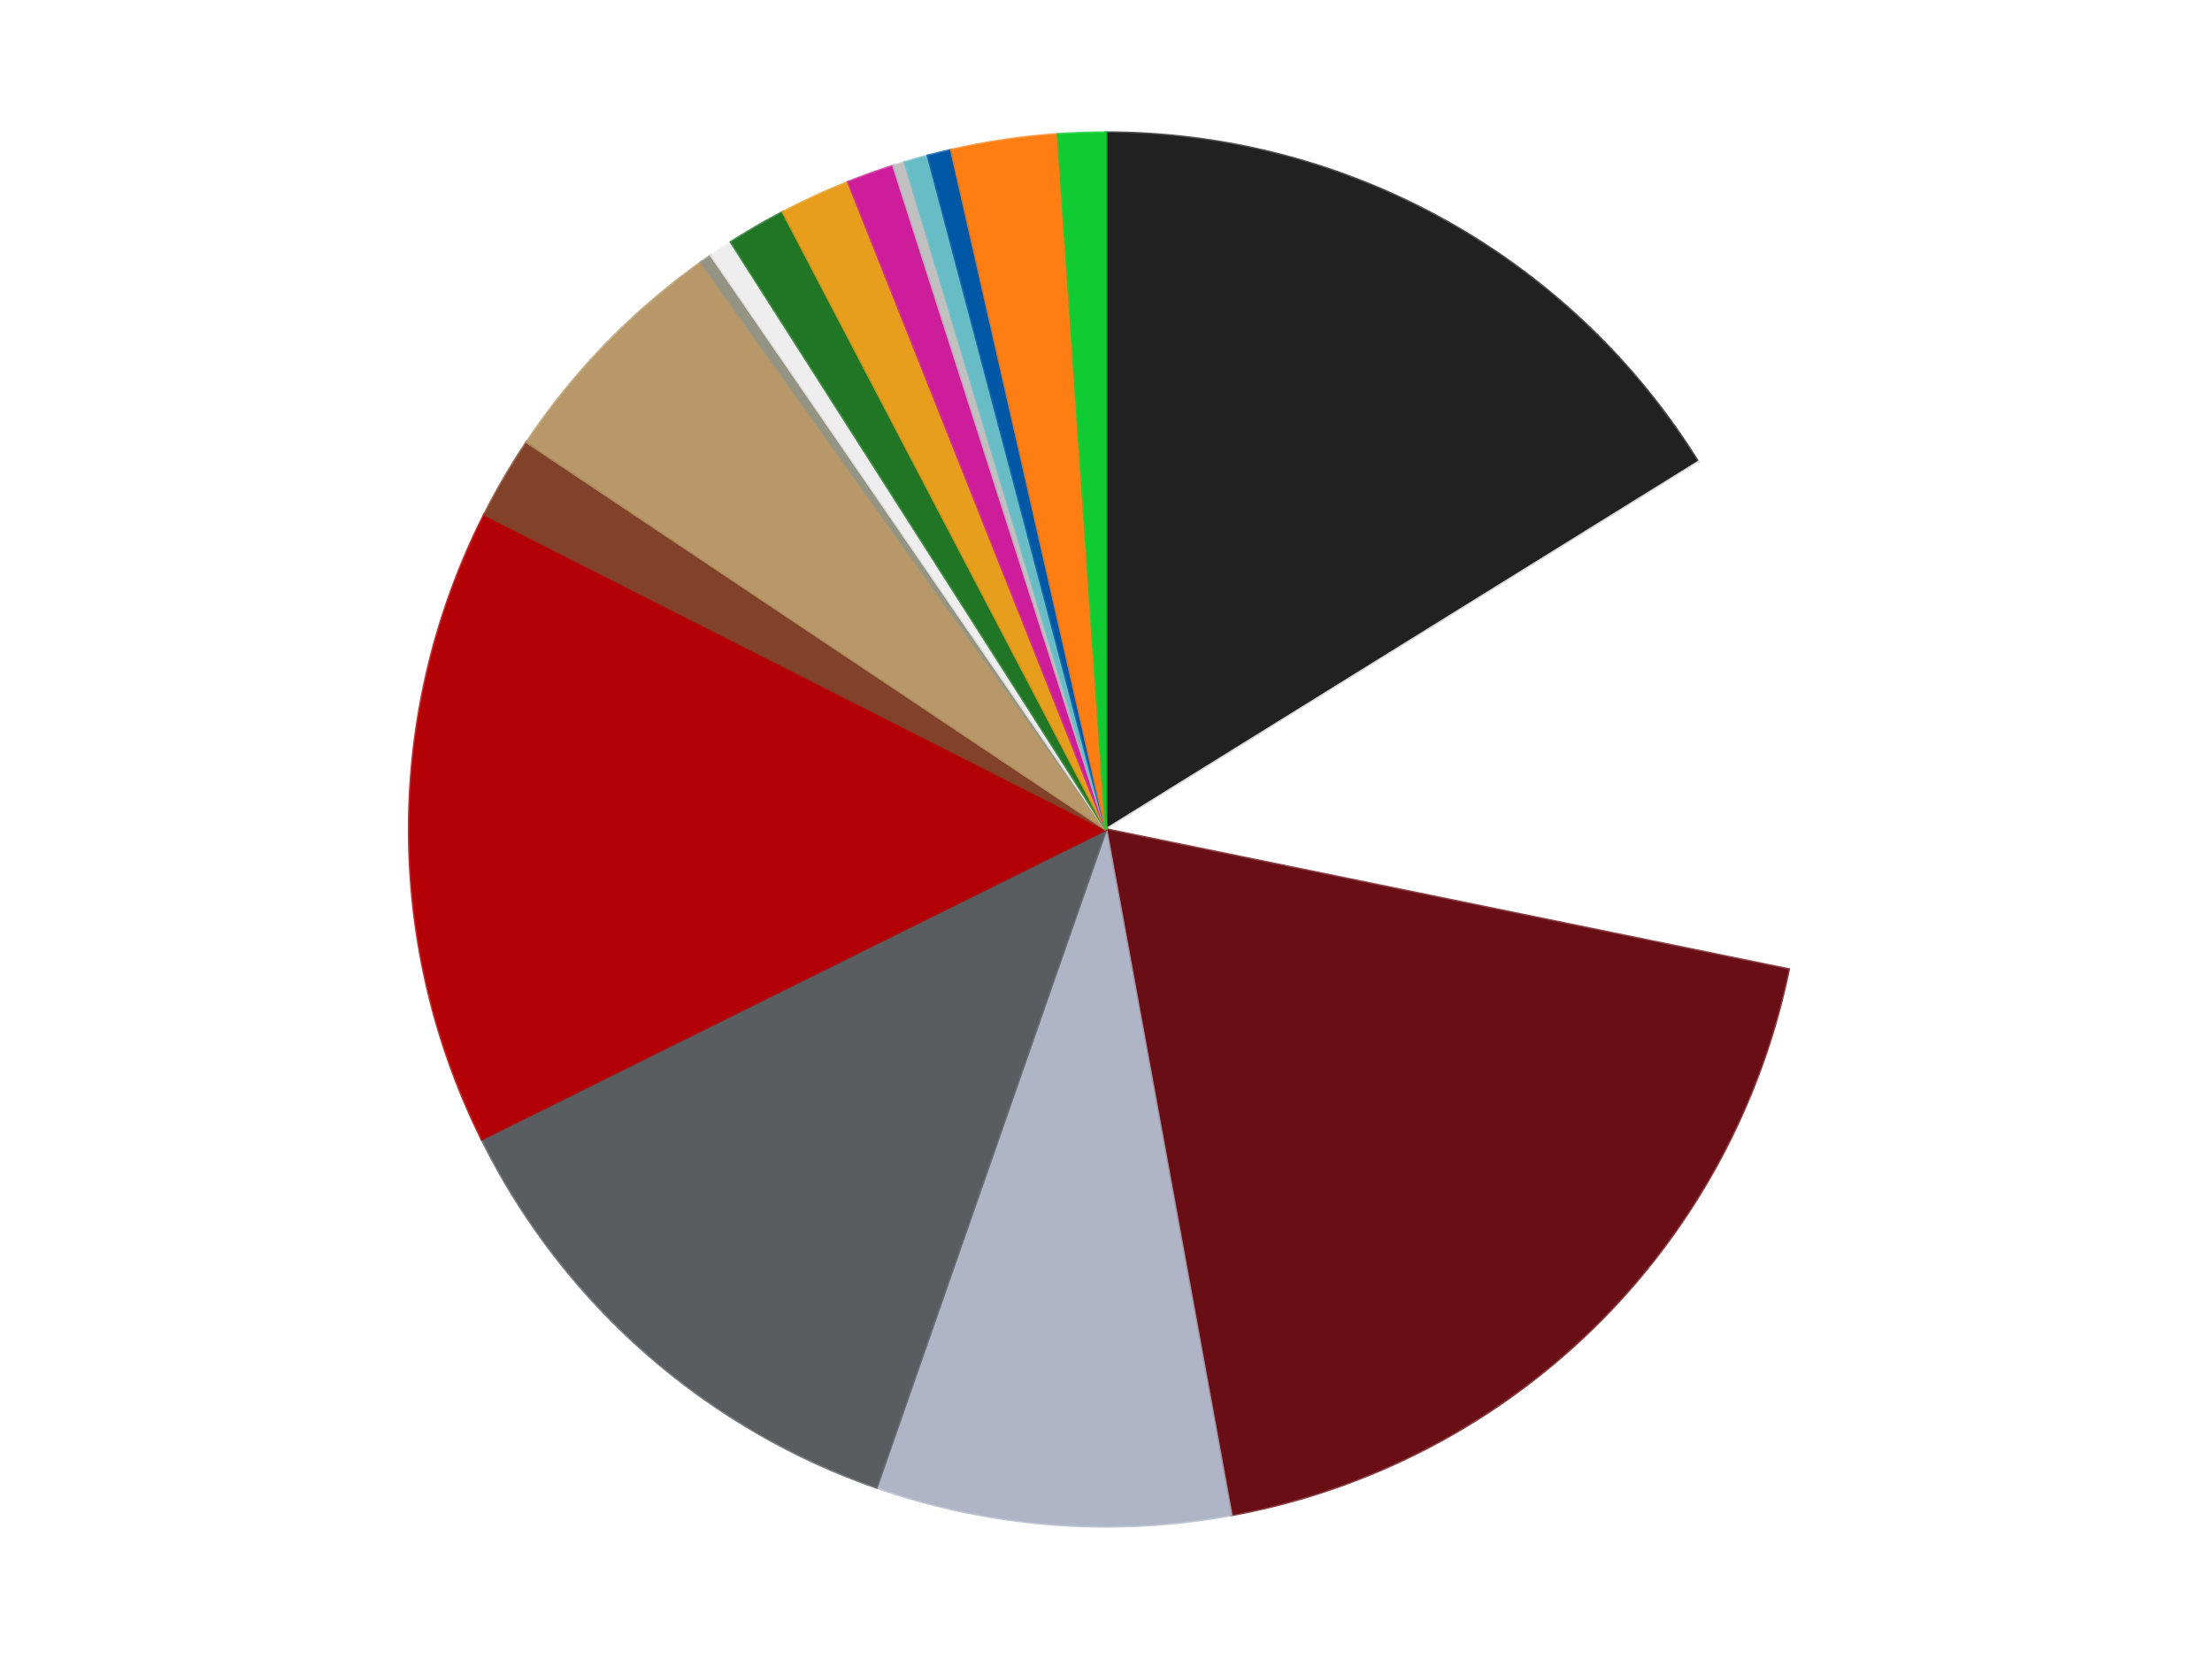
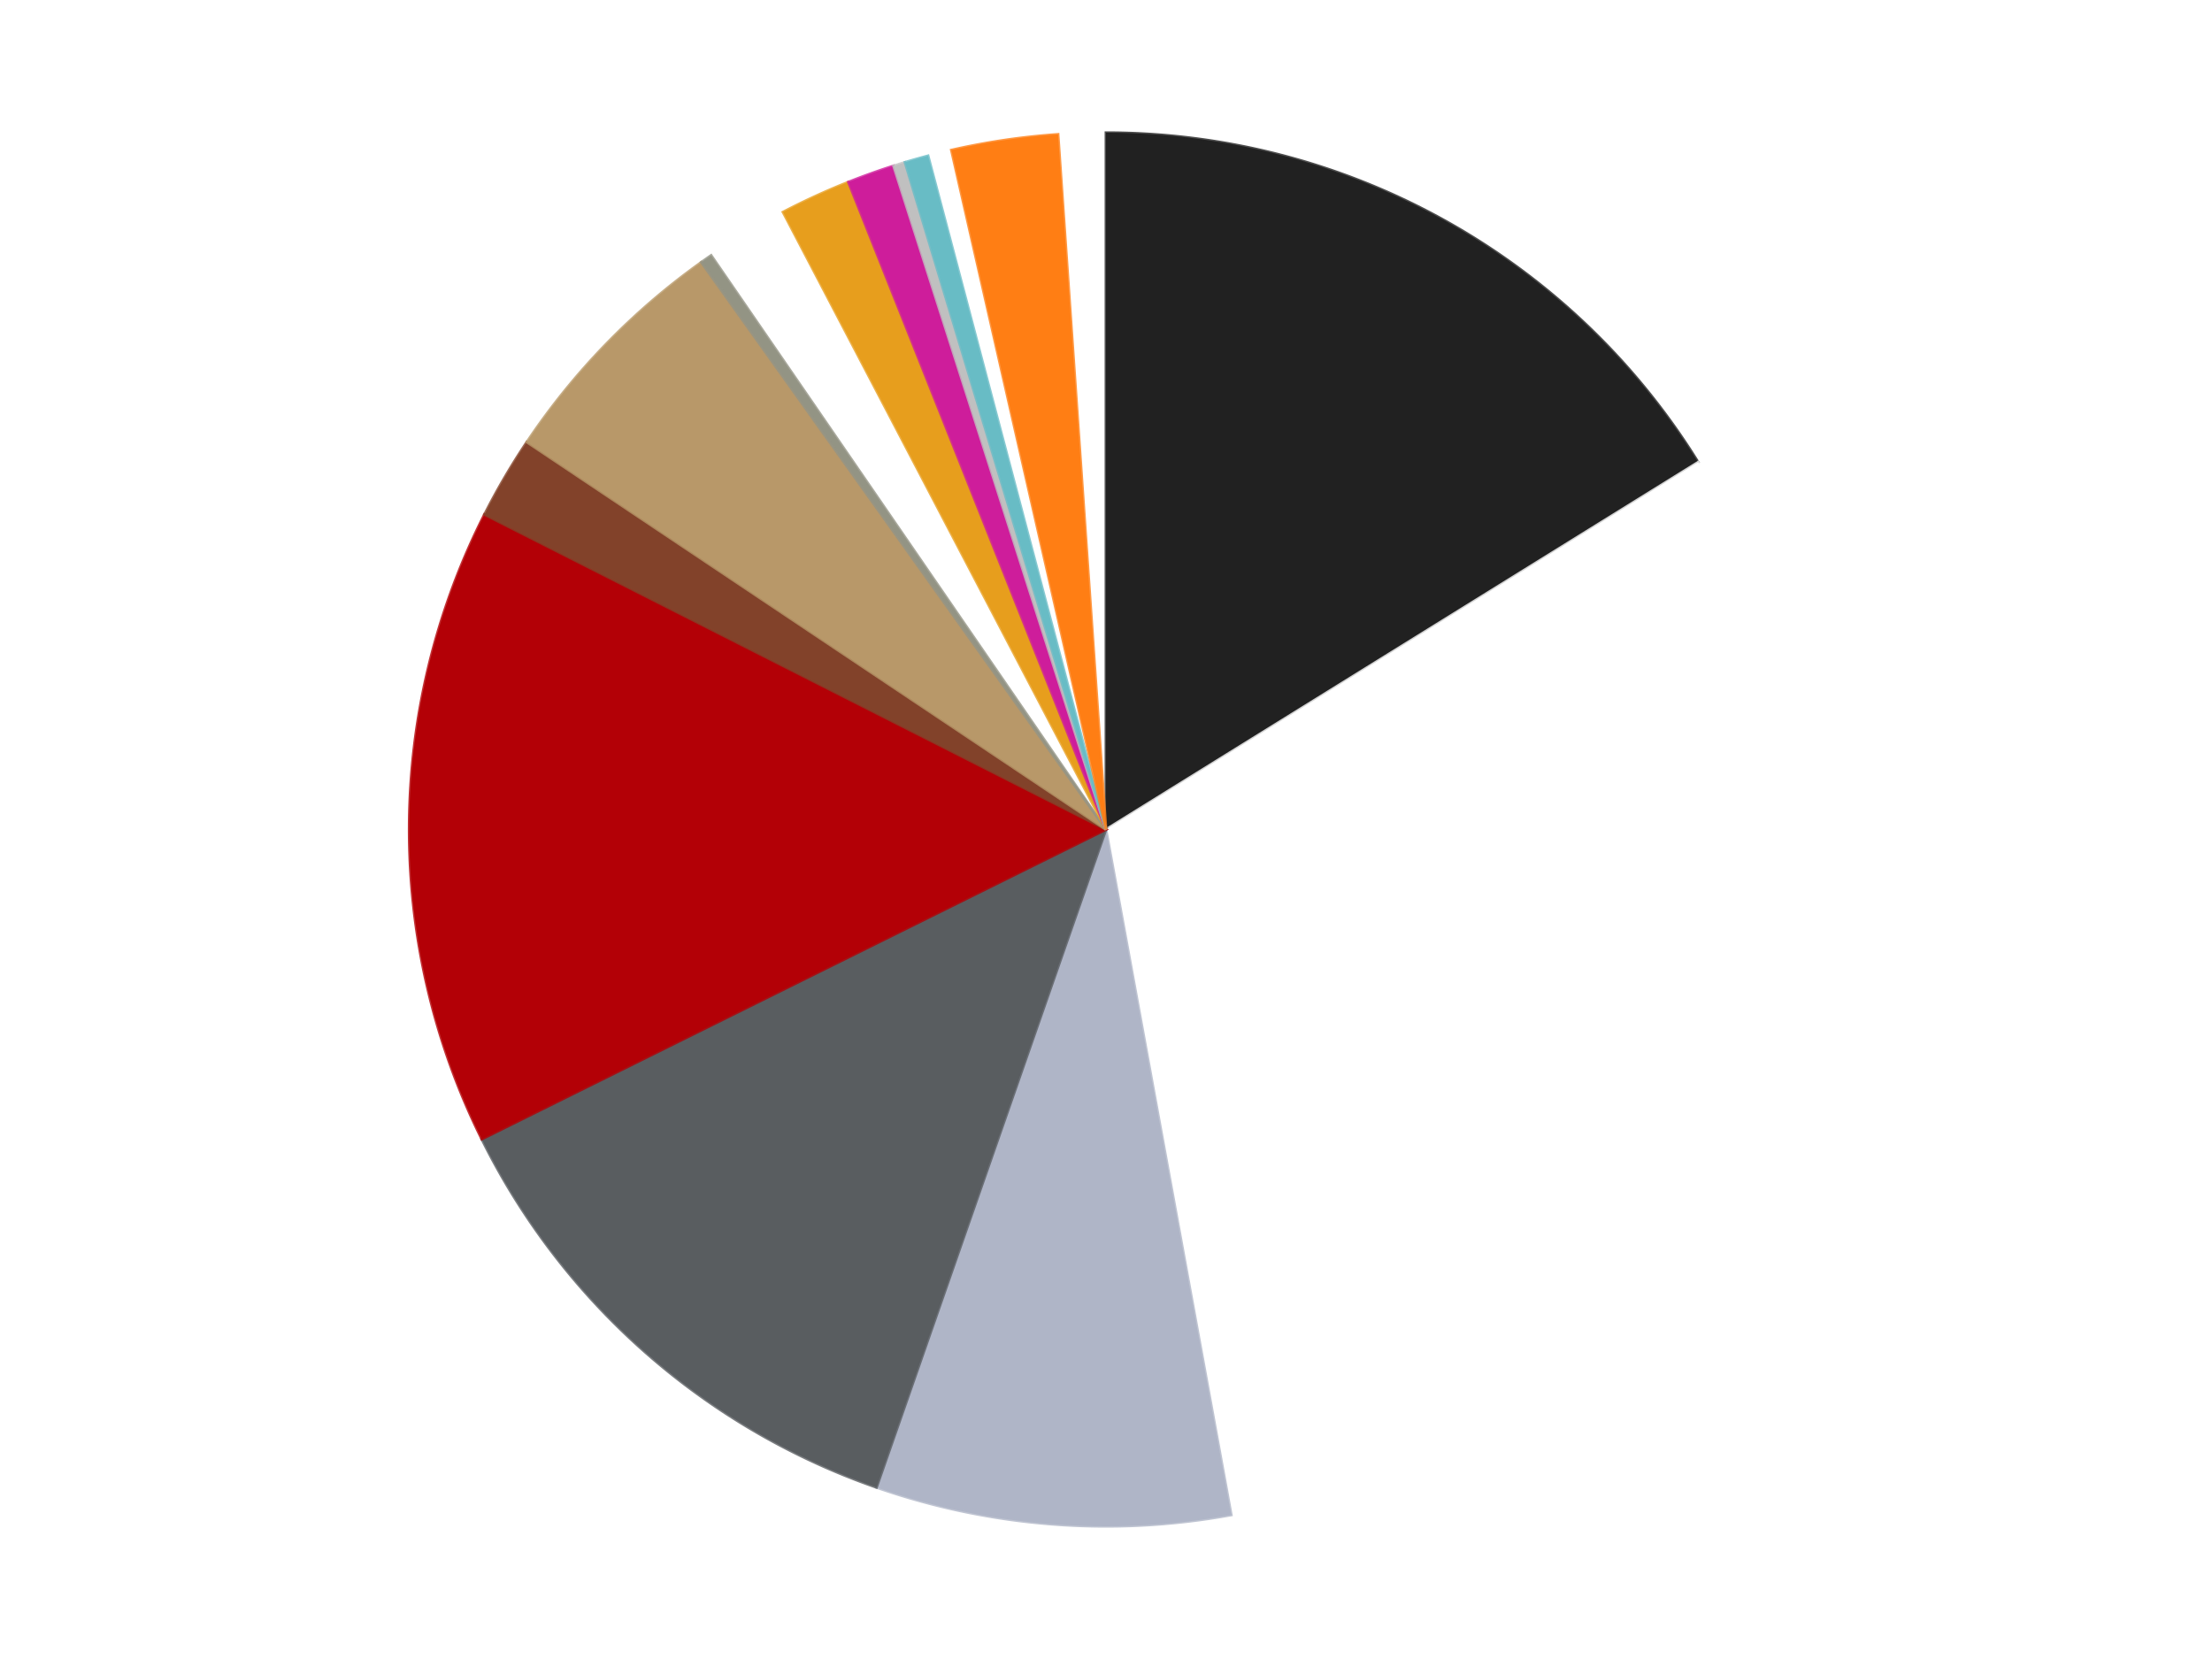
<svg xmlns="http://www.w3.org/2000/svg" xmlns:xlink="http://www.w3.org/1999/xlink" id="chart-ef2689f9-9599-4762-a08b-3d59f4237987" class="pygal-chart" viewBox="0 0 800 600">
  <defs>
    <style type="text/css">#chart-ef2689f9-9599-4762-a08b-3d59f4237987{-webkit-user-select:none;-webkit-font-smoothing:antialiased;font-family:Consolas,"Liberation Mono",Menlo,Courier,monospace}#chart-ef2689f9-9599-4762-a08b-3d59f4237987 .title{font-family:Consolas,"Liberation Mono",Menlo,Courier,monospace;font-size:16px}#chart-ef2689f9-9599-4762-a08b-3d59f4237987 .legends .legend text{font-family:Consolas,"Liberation Mono",Menlo,Courier,monospace;font-size:14px}#chart-ef2689f9-9599-4762-a08b-3d59f4237987 .axis text{font-family:Consolas,"Liberation Mono",Menlo,Courier,monospace;font-size:10px}#chart-ef2689f9-9599-4762-a08b-3d59f4237987 .axis text.major{font-family:Consolas,"Liberation Mono",Menlo,Courier,monospace;font-size:10px}#chart-ef2689f9-9599-4762-a08b-3d59f4237987 .text-overlay text.value{font-family:Consolas,"Liberation Mono",Menlo,Courier,monospace;font-size:16px}#chart-ef2689f9-9599-4762-a08b-3d59f4237987 .text-overlay text.label{font-family:Consolas,"Liberation Mono",Menlo,Courier,monospace;font-size:10px}#chart-ef2689f9-9599-4762-a08b-3d59f4237987 .tooltip{font-family:Consolas,"Liberation Mono",Menlo,Courier,monospace;font-size:14px}#chart-ef2689f9-9599-4762-a08b-3d59f4237987 text.no_data{font-family:Consolas,"Liberation Mono",Menlo,Courier,monospace;font-size:64px}
#chart-ef2689f9-9599-4762-a08b-3d59f4237987{background-color:transparent}#chart-ef2689f9-9599-4762-a08b-3d59f4237987 path,#chart-ef2689f9-9599-4762-a08b-3d59f4237987 line,#chart-ef2689f9-9599-4762-a08b-3d59f4237987 rect,#chart-ef2689f9-9599-4762-a08b-3d59f4237987 circle{-webkit-transition:150ms;-moz-transition:150ms;transition:150ms}#chart-ef2689f9-9599-4762-a08b-3d59f4237987 .graph &gt; .background{fill:transparent}#chart-ef2689f9-9599-4762-a08b-3d59f4237987 .plot &gt; .background{fill:transparent}#chart-ef2689f9-9599-4762-a08b-3d59f4237987 .graph{fill:rgba(0,0,0,.87)}#chart-ef2689f9-9599-4762-a08b-3d59f4237987 text.no_data{fill:rgba(0,0,0,1)}#chart-ef2689f9-9599-4762-a08b-3d59f4237987 .title{fill:rgba(0,0,0,1)}#chart-ef2689f9-9599-4762-a08b-3d59f4237987 .legends .legend text{fill:rgba(0,0,0,.87)}#chart-ef2689f9-9599-4762-a08b-3d59f4237987 .legends .legend:hover text{fill:rgba(0,0,0,1)}#chart-ef2689f9-9599-4762-a08b-3d59f4237987 .axis .line{stroke:rgba(0,0,0,1)}#chart-ef2689f9-9599-4762-a08b-3d59f4237987 .axis .guide.line{stroke:rgba(0,0,0,.54)}#chart-ef2689f9-9599-4762-a08b-3d59f4237987 .axis .major.line{stroke:rgba(0,0,0,.87)}#chart-ef2689f9-9599-4762-a08b-3d59f4237987 .axis text.major{fill:rgba(0,0,0,1)}#chart-ef2689f9-9599-4762-a08b-3d59f4237987 .axis.y .guides:hover .guide.line,#chart-ef2689f9-9599-4762-a08b-3d59f4237987 .line-graph .axis.x .guides:hover .guide.line,#chart-ef2689f9-9599-4762-a08b-3d59f4237987 .stackedline-graph .axis.x .guides:hover .guide.line,#chart-ef2689f9-9599-4762-a08b-3d59f4237987 .xy-graph .axis.x .guides:hover .guide.line{stroke:rgba(0,0,0,1)}#chart-ef2689f9-9599-4762-a08b-3d59f4237987 .axis .guides:hover text{fill:rgba(0,0,0,1)}#chart-ef2689f9-9599-4762-a08b-3d59f4237987 .reactive{fill-opacity:1.0;stroke-opacity:.8;stroke-width:1}#chart-ef2689f9-9599-4762-a08b-3d59f4237987 .ci{stroke:rgba(0,0,0,.87)}#chart-ef2689f9-9599-4762-a08b-3d59f4237987 .reactive.active,#chart-ef2689f9-9599-4762-a08b-3d59f4237987 .active .reactive{fill-opacity:0.6;stroke-opacity:.9;stroke-width:4}#chart-ef2689f9-9599-4762-a08b-3d59f4237987 .ci .reactive.active{stroke-width:1.5}#chart-ef2689f9-9599-4762-a08b-3d59f4237987 .series text{fill:rgba(0,0,0,1)}#chart-ef2689f9-9599-4762-a08b-3d59f4237987 .tooltip rect{fill:transparent;stroke:rgba(0,0,0,1);-webkit-transition:opacity 150ms;-moz-transition:opacity 150ms;transition:opacity 150ms}#chart-ef2689f9-9599-4762-a08b-3d59f4237987 .tooltip .label{fill:rgba(0,0,0,.87)}#chart-ef2689f9-9599-4762-a08b-3d59f4237987 .tooltip .label{fill:rgba(0,0,0,.87)}#chart-ef2689f9-9599-4762-a08b-3d59f4237987 .tooltip .legend{font-size:.8em;fill:rgba(0,0,0,.54)}#chart-ef2689f9-9599-4762-a08b-3d59f4237987 .tooltip .x_label{font-size:.6em;fill:rgba(0,0,0,1)}#chart-ef2689f9-9599-4762-a08b-3d59f4237987 .tooltip .xlink{font-size:.5em;text-decoration:underline}#chart-ef2689f9-9599-4762-a08b-3d59f4237987 .tooltip .value{font-size:1.5em}#chart-ef2689f9-9599-4762-a08b-3d59f4237987 .bound{font-size:.5em}#chart-ef2689f9-9599-4762-a08b-3d59f4237987 .max-value{font-size:.75em;fill:rgba(0,0,0,.54)}#chart-ef2689f9-9599-4762-a08b-3d59f4237987 .map-element{fill:transparent;stroke:rgba(0,0,0,.54) !important}#chart-ef2689f9-9599-4762-a08b-3d59f4237987 .map-element .reactive{fill-opacity:inherit;stroke-opacity:inherit}#chart-ef2689f9-9599-4762-a08b-3d59f4237987 .color-0,#chart-ef2689f9-9599-4762-a08b-3d59f4237987 .color-0 a:visited{stroke:#F44336;fill:#F44336}#chart-ef2689f9-9599-4762-a08b-3d59f4237987 .color-1,#chart-ef2689f9-9599-4762-a08b-3d59f4237987 .color-1 a:visited{stroke:#3F51B5;fill:#3F51B5}#chart-ef2689f9-9599-4762-a08b-3d59f4237987 .color-2,#chart-ef2689f9-9599-4762-a08b-3d59f4237987 .color-2 a:visited{stroke:#009688;fill:#009688}#chart-ef2689f9-9599-4762-a08b-3d59f4237987 .color-3,#chart-ef2689f9-9599-4762-a08b-3d59f4237987 .color-3 a:visited{stroke:#FFC107;fill:#FFC107}#chart-ef2689f9-9599-4762-a08b-3d59f4237987 .color-4,#chart-ef2689f9-9599-4762-a08b-3d59f4237987 .color-4 a:visited{stroke:#FF5722;fill:#FF5722}#chart-ef2689f9-9599-4762-a08b-3d59f4237987 .color-5,#chart-ef2689f9-9599-4762-a08b-3d59f4237987 .color-5 a:visited{stroke:#9C27B0;fill:#9C27B0}#chart-ef2689f9-9599-4762-a08b-3d59f4237987 .color-6,#chart-ef2689f9-9599-4762-a08b-3d59f4237987 .color-6 a:visited{stroke:#03A9F4;fill:#03A9F4}#chart-ef2689f9-9599-4762-a08b-3d59f4237987 .color-7,#chart-ef2689f9-9599-4762-a08b-3d59f4237987 .color-7 a:visited{stroke:#8BC34A;fill:#8BC34A}#chart-ef2689f9-9599-4762-a08b-3d59f4237987 .color-8,#chart-ef2689f9-9599-4762-a08b-3d59f4237987 .color-8 a:visited{stroke:#FF9800;fill:#FF9800}#chart-ef2689f9-9599-4762-a08b-3d59f4237987 .color-9,#chart-ef2689f9-9599-4762-a08b-3d59f4237987 .color-9 a:visited{stroke:#E91E63;fill:#E91E63}#chart-ef2689f9-9599-4762-a08b-3d59f4237987 .color-10,#chart-ef2689f9-9599-4762-a08b-3d59f4237987 .color-10 a:visited{stroke:#2196F3;fill:#2196F3}#chart-ef2689f9-9599-4762-a08b-3d59f4237987 .color-11,#chart-ef2689f9-9599-4762-a08b-3d59f4237987 .color-11 a:visited{stroke:#4CAF50;fill:#4CAF50}#chart-ef2689f9-9599-4762-a08b-3d59f4237987 .color-12,#chart-ef2689f9-9599-4762-a08b-3d59f4237987 .color-12 a:visited{stroke:#FFEB3B;fill:#FFEB3B}#chart-ef2689f9-9599-4762-a08b-3d59f4237987 .color-13,#chart-ef2689f9-9599-4762-a08b-3d59f4237987 .color-13 a:visited{stroke:#673AB7;fill:#673AB7}#chart-ef2689f9-9599-4762-a08b-3d59f4237987 .color-14,#chart-ef2689f9-9599-4762-a08b-3d59f4237987 .color-14 a:visited{stroke:#00BCD4;fill:#00BCD4}#chart-ef2689f9-9599-4762-a08b-3d59f4237987 .color-15,#chart-ef2689f9-9599-4762-a08b-3d59f4237987 .color-15 a:visited{stroke:#CDDC39;fill:#CDDC39}#chart-ef2689f9-9599-4762-a08b-3d59f4237987 .color-16,#chart-ef2689f9-9599-4762-a08b-3d59f4237987 .color-16 a:visited{stroke:#9E9E9E;fill:#9E9E9E}#chart-ef2689f9-9599-4762-a08b-3d59f4237987 .color-17,#chart-ef2689f9-9599-4762-a08b-3d59f4237987 .color-17 a:visited{stroke:#607D8B;fill:#607D8B}#chart-ef2689f9-9599-4762-a08b-3d59f4237987 .text-overlay .color-0 text{fill:black}#chart-ef2689f9-9599-4762-a08b-3d59f4237987 .text-overlay .color-1 text{fill:black}#chart-ef2689f9-9599-4762-a08b-3d59f4237987 .text-overlay .color-2 text{fill:black}#chart-ef2689f9-9599-4762-a08b-3d59f4237987 .text-overlay .color-3 text{fill:black}#chart-ef2689f9-9599-4762-a08b-3d59f4237987 .text-overlay .color-4 text{fill:black}#chart-ef2689f9-9599-4762-a08b-3d59f4237987 .text-overlay .color-5 text{fill:black}#chart-ef2689f9-9599-4762-a08b-3d59f4237987 .text-overlay .color-6 text{fill:black}#chart-ef2689f9-9599-4762-a08b-3d59f4237987 .text-overlay .color-7 text{fill:black}#chart-ef2689f9-9599-4762-a08b-3d59f4237987 .text-overlay .color-8 text{fill:black}#chart-ef2689f9-9599-4762-a08b-3d59f4237987 .text-overlay .color-9 text{fill:black}#chart-ef2689f9-9599-4762-a08b-3d59f4237987 .text-overlay .color-10 text{fill:black}#chart-ef2689f9-9599-4762-a08b-3d59f4237987 .text-overlay .color-11 text{fill:black}#chart-ef2689f9-9599-4762-a08b-3d59f4237987 .text-overlay .color-12 text{fill:black}#chart-ef2689f9-9599-4762-a08b-3d59f4237987 .text-overlay .color-13 text{fill:black}#chart-ef2689f9-9599-4762-a08b-3d59f4237987 .text-overlay .color-14 text{fill:black}#chart-ef2689f9-9599-4762-a08b-3d59f4237987 .text-overlay .color-15 text{fill:black}#chart-ef2689f9-9599-4762-a08b-3d59f4237987 .text-overlay .color-16 text{fill:black}#chart-ef2689f9-9599-4762-a08b-3d59f4237987 .text-overlay .color-17 text{fill:black}
#chart-ef2689f9-9599-4762-a08b-3d59f4237987 text.no_data{text-anchor:middle}#chart-ef2689f9-9599-4762-a08b-3d59f4237987 .guide.line{fill:none}#chart-ef2689f9-9599-4762-a08b-3d59f4237987 .centered{text-anchor:middle}#chart-ef2689f9-9599-4762-a08b-3d59f4237987 .title{text-anchor:middle}#chart-ef2689f9-9599-4762-a08b-3d59f4237987 .legends .legend text{fill-opacity:1}#chart-ef2689f9-9599-4762-a08b-3d59f4237987 .axis.x text{text-anchor:middle}#chart-ef2689f9-9599-4762-a08b-3d59f4237987 .axis.x:not(.web) text[transform]{text-anchor:start}#chart-ef2689f9-9599-4762-a08b-3d59f4237987 .axis.x:not(.web) text[transform].backwards{text-anchor:end}#chart-ef2689f9-9599-4762-a08b-3d59f4237987 .axis.y text{text-anchor:end}#chart-ef2689f9-9599-4762-a08b-3d59f4237987 .axis.y text[transform].backwards{text-anchor:start}#chart-ef2689f9-9599-4762-a08b-3d59f4237987 .axis.y2 text{text-anchor:start}#chart-ef2689f9-9599-4762-a08b-3d59f4237987 .axis.y2 text[transform].backwards{text-anchor:end}#chart-ef2689f9-9599-4762-a08b-3d59f4237987 .axis .guide.line{stroke-dasharray:4,4;stroke:black}#chart-ef2689f9-9599-4762-a08b-3d59f4237987 .axis .major.guide.line{stroke-dasharray:6,6;stroke:black}#chart-ef2689f9-9599-4762-a08b-3d59f4237987 .horizontal .axis.y .guide.line,#chart-ef2689f9-9599-4762-a08b-3d59f4237987 .horizontal .axis.y2 .guide.line,#chart-ef2689f9-9599-4762-a08b-3d59f4237987 .vertical .axis.x .guide.line{opacity:0}#chart-ef2689f9-9599-4762-a08b-3d59f4237987 .horizontal .axis.always_show .guide.line,#chart-ef2689f9-9599-4762-a08b-3d59f4237987 .vertical .axis.always_show .guide.line{opacity:1 !important}#chart-ef2689f9-9599-4762-a08b-3d59f4237987 .axis.y .guides:hover .guide.line,#chart-ef2689f9-9599-4762-a08b-3d59f4237987 .axis.y2 .guides:hover .guide.line,#chart-ef2689f9-9599-4762-a08b-3d59f4237987 .axis.x .guides:hover .guide.line{opacity:1}#chart-ef2689f9-9599-4762-a08b-3d59f4237987 .axis .guides:hover text{opacity:1}#chart-ef2689f9-9599-4762-a08b-3d59f4237987 .nofill{fill:none}#chart-ef2689f9-9599-4762-a08b-3d59f4237987 .subtle-fill{fill-opacity:.2}#chart-ef2689f9-9599-4762-a08b-3d59f4237987 .dot{stroke-width:1px;fill-opacity:1;stroke-opacity:1}#chart-ef2689f9-9599-4762-a08b-3d59f4237987 .dot.active{stroke-width:5px}#chart-ef2689f9-9599-4762-a08b-3d59f4237987 .dot.negative{fill:transparent}#chart-ef2689f9-9599-4762-a08b-3d59f4237987 text,#chart-ef2689f9-9599-4762-a08b-3d59f4237987 tspan{stroke:none !important}#chart-ef2689f9-9599-4762-a08b-3d59f4237987 .series text.active{opacity:1}#chart-ef2689f9-9599-4762-a08b-3d59f4237987 .tooltip rect{fill-opacity:.95;stroke-width:.5}#chart-ef2689f9-9599-4762-a08b-3d59f4237987 .tooltip text{fill-opacity:1}#chart-ef2689f9-9599-4762-a08b-3d59f4237987 .showable{visibility:hidden}#chart-ef2689f9-9599-4762-a08b-3d59f4237987 .showable.shown{visibility:visible}#chart-ef2689f9-9599-4762-a08b-3d59f4237987 .gauge-background{fill:rgba(229,229,229,1);stroke:none}#chart-ef2689f9-9599-4762-a08b-3d59f4237987 .bg-lines{stroke:transparent;stroke-width:2px}</style>
    <script type="text/javascript">window.pygal = window.pygal || {};window.pygal.config = window.pygal.config || {};window.pygal.config['ef2689f9-9599-4762-a08b-3d59f4237987'] = {"allow_interruptions": false, "box_mode": "extremes", "classes": ["pygal-chart"], "css": ["file://style.css", "file://graph.css"], "defs": [], "disable_xml_declaration": false, "dots_size": 2.5, "dynamic_print_values": false, "explicit_size": false, "fill": false, "force_uri_protocol": "https", "formatter": null, "half_pie": false, "height": 600, "include_x_axis": false, "inner_radius": 0, "interpolate": null, "interpolation_parameters": {}, "interpolation_precision": 250, "inverse_y_axis": false, "js": ["//kozea.github.io/pygal.js/2.0.x/pygal-tooltips.min.js"], "legend_at_bottom": false, "legend_at_bottom_columns": null, "legend_box_size": 12, "logarithmic": false, "margin": 20, "margin_bottom": null, "margin_left": null, "margin_right": null, "margin_top": null, "max_scale": 16, "min_scale": 4, "missing_value_fill_truncation": "x", "no_data_text": "No data", "no_prefix": false, "order_min": null, "pretty_print": false, "print_labels": false, "print_values": false, "print_values_position": "center", "print_zeroes": true, "range": null, "rounded_bars": null, "secondary_range": null, "show_dots": true, "show_legend": false, "show_minor_x_labels": true, "show_minor_y_labels": true, "show_only_major_dots": false, "show_x_guides": false, "show_x_labels": true, "show_y_guides": true, "show_y_labels": true, "spacing": 10, "stack_from_top": false, "strict": false, "stroke": true, "stroke_style": null, "style": {"background": "transparent", "ci_colors": [], "colors": ["#F44336", "#3F51B5", "#009688", "#FFC107", "#FF5722", "#9C27B0", "#03A9F4", "#8BC34A", "#FF9800", "#E91E63", "#2196F3", "#4CAF50", "#FFEB3B", "#673AB7", "#00BCD4", "#CDDC39", "#9E9E9E", "#607D8B"], "dot_opacity": "1", "font_family": "Consolas, \"Liberation Mono\", Menlo, Courier, monospace", "foreground": "rgba(0, 0, 0, .87)", "foreground_strong": "rgba(0, 0, 0, 1)", "foreground_subtle": "rgba(0, 0, 0, .54)", "guide_stroke_color": "black", "guide_stroke_dasharray": "4,4", "label_font_family": "Consolas, \"Liberation Mono\", Menlo, Courier, monospace", "label_font_size": 10, "legend_font_family": "Consolas, \"Liberation Mono\", Menlo, Courier, monospace", "legend_font_size": 14, "major_guide_stroke_color": "black", "major_guide_stroke_dasharray": "6,6", "major_label_font_family": "Consolas, \"Liberation Mono\", Menlo, Courier, monospace", "major_label_font_size": 10, "no_data_font_family": "Consolas, \"Liberation Mono\", Menlo, Courier, monospace", "no_data_font_size": 64, "opacity": "1.0", "opacity_hover": "0.6", "plot_background": "transparent", "stroke_opacity": ".8", "stroke_opacity_hover": ".9", "stroke_width": "1", "stroke_width_hover": "4", "title_font_family": "Consolas, \"Liberation Mono\", Menlo, Courier, monospace", "title_font_size": 16, "tooltip_font_family": "Consolas, \"Liberation Mono\", Menlo, Courier, monospace", "tooltip_font_size": 14, "transition": "150ms", "value_background": "rgba(229, 229, 229, 1)", "value_colors": [], "value_font_family": "Consolas, \"Liberation Mono\", Menlo, Courier, monospace", "value_font_size": 16, "value_label_font_family": "Consolas, \"Liberation Mono\", Menlo, Courier, monospace", "value_label_font_size": 10}, "title": null, "tooltip_border_radius": 0, "tooltip_fancy_mode": true, "truncate_label": null, "truncate_legend": null, "width": 800, "x_label_rotation": 0, "x_labels": null, "x_labels_major": null, "x_labels_major_count": null, "x_labels_major_every": null, "x_title": null, "xrange": null, "y_label_rotation": 0, "y_labels": null, "y_labels_major": null, "y_labels_major_count": null, "y_labels_major_every": null, "y_title": null, "zero": 0, "legends": ["Black", "White", "Dark Red", "Light Bluish Gray", "Dark Bluish Gray", "Red", "Reddish Brown", "Dark Tan", "Trans-Black", "Trans-Clear", "Trans-Green", "Pearl Gold", "Trans-Dark Pink", "Metallic Silver", "Trans-Light Blue", "Blue", "Orange", "Trans-Bright Green"]}</script>
    <script type="text/javascript" xlink:href="https://kozea.github.io/pygal.js/2.0.x/pygal-tooltips.min.js" />
  </defs>
  <title>Pygal</title>
  <g class="graph pie-graph vertical">
    <rect x="0" y="0" width="800" height="600" class="background" />
    <g transform="translate(20, 20)" class="plot">
      <rect x="0" y="0" width="760" height="560" class="background" />
      <g class="series serie-0 color-0">
        <g class="slices">
          <g class="slice" style="fill: #212121; stroke: #212121">
            <path d="M380 28 A252 252 0 0 1 594.154 147.176 L380 280 A0 0 0 0 0 380 280 z" class="slice reactive tooltip-trigger" />
            <desc class="value">59</desc>
            <desc class="x centered">441.27036109569497</desc>
            <desc class="y centered">169.90030494500382</desc>
          </g>
        </g>
      </g>
      <g class="series serie-1 color-1">
        <g class="slices">
          <g class="slice" style="fill: #FFFFFF; stroke: #FFFFFF">
            <path d="M594.154 147.176 A252 252 0 0 1 626.863 330.624 L380 280 A0 0 0 0 0 380 280 z" class="slice reactive tooltip-trigger" />
            <desc class="value">44</desc>
            <desc class="x centered">504.0437009107636</desc>
            <desc class="y centered">257.88303220690005</desc>
          </g>
        </g>
      </g>
      <g class="series serie-2 color-2">
        <g class="slices">
          <g class="slice" style="fill: #6A0E15; stroke: #6A0E15">
-             <path d="M626.863 330.624 A252 252 0 0 1 425.301 527.895 L380 280 A0 0 0 0 0 380 280 z" class="slice reactive tooltip-trigger" />
            <desc class="value">69</desc>
            <desc class="x centered">468.13174920850753</desc>
            <desc class="y centered">370.0488466414131</desc>
          </g>
        </g>
      </g>
      <g class="series serie-3 color-3">
        <g class="slices">
          <g class="slice" style="fill: #AFB5C7; stroke: #AFB5C7">
            <path d="M425.301 527.895 A252 252 0 0 1 296.989 517.935 L380 280 A0 0 0 0 0 380 280 z" class="slice reactive tooltip-trigger" />
            <desc class="value">30</desc>
            <desc class="x centered">370.2493036165837</desc>
            <desc class="y centered">405.6221474105519</desc>
          </g>
        </g>
      </g>
      <g class="series serie-4 color-4">
        <g class="slices">
          <g class="slice" style="fill: #595D60; stroke: #595D60">
            <path d="M296.989 517.935 A252 252 0 0 1 154.248 391.983 L380 280 A0 0 0 0 0 380 280 z" class="slice reactive tooltip-trigger" />
            <desc class="value">45</desc>
            <desc class="x centered">296.634038101473</desc>
            <desc class="y centered">374.47812655177563</desc>
          </g>
        </g>
      </g>
      <g class="series serie-5 color-5">
        <g class="slices">
          <g class="slice" style="fill: #B30006; stroke: #B30006">
            <path d="M154.248 391.983 A252 252 0 0 1 155.221 166.078 L380 280 A0 0 0 0 0 380 280 z" class="slice reactive tooltip-trigger" />
            <desc class="value">54</desc>
            <desc class="x centered">254.00116679324003</desc>
            <desc class="y centered">279.45775417467325</desc>
          </g>
        </g>
      </g>
      <g class="series serie-6 color-6">
        <g class="slices">
          <g class="slice" style="fill: #82422A; stroke: #82422A">
            <path d="M155.221 166.078 A252 252 0 0 1 170.545 139.884 L380 280 A0 0 0 0 0 380 280 z" class="slice reactive tooltip-trigger" />
            <desc class="value">7</desc>
            <desc class="x centered">271.2440918657112</desc>
            <desc class="y centered">216.3749071050884</desc>
          </g>
        </g>
      </g>
      <g class="series serie-7 color-7">
        <g class="slices">
          <g class="slice" style="fill: #B89869; stroke: #B89869">
            <path d="M170.545 139.884 A252 252 0 0 1 233.638 74.86 L380 280 A0 0 0 0 0 380 280 z" class="slice reactive tooltip-trigger" />
            <desc class="value">21</desc>
            <desc class="x centered">289.57270887682876</desc>
            <desc class="y centered">192.25659557479412</desc>
          </g>
        </g>
      </g>
      <g class="series serie-8 color-8">
        <g class="slices">
          <g class="slice" style="fill: #939484; stroke: #939484">
            <path d="M233.638 74.86 A252 252 0 0 1 237.191 72.371 L380 280 A0 0 0 0 0 380 280 z" class="slice reactive tooltip-trigger" />
            <desc class="value">1</desc>
            <desc class="x centered">307.7046942440551</desc>
            <desc class="y centered">176.8041242798219</desc>
          </g>
        </g>
      </g>
      <g class="series serie-9 color-9">
        <g class="slices">
          <g class="slice" style="fill: #EEEEEE; stroke: #EEEEEE">
-             <path d="M237.191 72.371 A252 252 0 0 1 244.423 67.579 L380 280 A0 0 0 0 0 380 280 z" class="slice reactive tooltip-trigger" />
            <desc class="value">2</desc>
            <desc class="x centered">310.39315054088</desc>
            <desc class="y centered">174.97197274834014</desc>
          </g>
        </g>
      </g>
      <g class="series serie-10 color-10">
        <g class="slices">
          <g class="slice" style="fill: #217625; stroke: #217625">
-             <path d="M244.423 67.579 A252 252 0 0 1 263.185 56.71 L380 280 A0 0 0 0 0 380 280 z" class="slice reactive tooltip-trigger" />
            <desc class="value">5</desc>
            <desc class="x centered">316.8435315058324</desc>
            <desc class="y centered">170.97128595023597</desc>
          </g>
        </g>
      </g>
      <g class="series serie-11 color-11">
        <g class="slices">
          <g class="slice" style="fill: #E79E1D; stroke: #E79E1D">
            <path d="M263.185 56.71 A252 252 0 0 1 286.829 45.856 L380 280 A0 0 0 0 0 380 280 z" class="slice reactive tooltip-trigger" />
            <desc class="value">6</desc>
            <desc class="x centered">327.43360607084816</desc>
            <desc class="y centered">165.4889776952226</desc>
          </g>
        </g>
      </g>
      <g class="series serie-12 color-12">
        <g class="slices">
          <g class="slice" style="fill: #CE1d9b; stroke: #CE1d9b">
            <path d="M286.829 45.856 A252 252 0 0 1 303.16 40.001 L380 280 A0 0 0 0 0 380 280 z" class="slice reactive tooltip-trigger" />
            <desc class="value">4</desc>
            <desc class="x centered">337.4721146511418</desc>
            <desc class="y centered">161.39401799338123</desc>
          </g>
        </g>
      </g>
      <g class="series serie-13 color-13">
        <g class="slices">
          <g class="slice" style="fill: #C0C0C0; stroke: #C0C0C0">
            <path d="M303.16 40.001 A252 252 0 0 1 307.302 38.714 L380 280 A0 0 0 0 0 380 280 z" class="slice reactive tooltip-trigger" />
            <desc class="value">1</desc>
            <desc class="x centered">342.61418477154024</desc>
            <desc class="y centered">159.67418888823784</desc>
          </g>
        </g>
      </g>
      <g class="series serie-14 color-14">
        <g class="slices">
          <g class="slice" style="fill: #68BCC5; stroke: #68BCC5">
            <path d="M307.302 38.714 A252 252 0 0 1 315.651 36.354 L380 280 A0 0 0 0 0 380 280 z" class="slice reactive tooltip-trigger" />
            <desc class="value">2</desc>
            <desc class="x centered">345.7332721507029</desc>
            <desc class="y centered">158.74905624077724</desc>
          </g>
        </g>
      </g>
      <g class="series serie-15 color-15">
        <g class="slices">
          <g class="slice" style="fill: #0057A6; stroke: #0057A6">
-             <path d="M315.651 36.354 A252 252 0 0 1 324.076 34.284 L380 280 A0 0 0 0 0 380 280 z" class="slice reactive tooltip-trigger" />
            <desc class="value">2</desc>
            <desc class="x centered">349.9272314832504</desc>
            <desc class="y centered">157.64139346274823</desc>
          </g>
        </g>
      </g>
      <g class="series serie-16 color-16">
        <g class="slices">
          <g class="slice" style="fill: #FF7E14; stroke: #FF7E14">
            <path d="M324.076 34.284 A252 252 0 0 1 362.662 28.597 L380 280 A0 0 0 0 0 380 280 z" class="slice reactive tooltip-trigger" />
            <desc class="value">9</desc>
            <desc class="x centered">361.6293011880959</desc>
            <desc class="y centered">155.34641029973383</desc>
          </g>
        </g>
      </g>
      <g class="series serie-17 color-17">
        <g class="slices">
          <g class="slice" style="fill: #10Cb31; stroke: #10Cb31">
-             <path d="M362.662 28.597 A252 252 0 0 1 380 28 L380 280 A0 0 0 0 0 380 280 z" class="slice reactive tooltip-trigger" />
            <desc class="value">4</desc>
            <desc class="x centered">375.66287693553403</desc>
            <desc class="y centered">154.0746675067972</desc>
          </g>
        </g>
      </g>
    </g>
    <g class="titles" />
    <g transform="translate(20, 20)" class="plot overlay">
      <g class="series serie-0 color-0" />
      <g class="series serie-1 color-1" />
      <g class="series serie-2 color-2" />
      <g class="series serie-3 color-3" />
      <g class="series serie-4 color-4" />
      <g class="series serie-5 color-5" />
      <g class="series serie-6 color-6" />
      <g class="series serie-7 color-7" />
      <g class="series serie-8 color-8" />
      <g class="series serie-9 color-9" />
      <g class="series serie-10 color-10" />
      <g class="series serie-11 color-11" />
      <g class="series serie-12 color-12" />
      <g class="series serie-13 color-13" />
      <g class="series serie-14 color-14" />
      <g class="series serie-15 color-15" />
      <g class="series serie-16 color-16" />
      <g class="series serie-17 color-17" />
    </g>
    <g transform="translate(20, 20)" class="plot text-overlay">
      <g class="series serie-0 color-0" />
      <g class="series serie-1 color-1" />
      <g class="series serie-2 color-2" />
      <g class="series serie-3 color-3" />
      <g class="series serie-4 color-4" />
      <g class="series serie-5 color-5" />
      <g class="series serie-6 color-6" />
      <g class="series serie-7 color-7" />
      <g class="series serie-8 color-8" />
      <g class="series serie-9 color-9" />
      <g class="series serie-10 color-10" />
      <g class="series serie-11 color-11" />
      <g class="series serie-12 color-12" />
      <g class="series serie-13 color-13" />
      <g class="series serie-14 color-14" />
      <g class="series serie-15 color-15" />
      <g class="series serie-16 color-16" />
      <g class="series serie-17 color-17" />
    </g>
    <g transform="translate(20, 20)" class="plot tooltip-overlay">
      <g transform="translate(0 0)" style="opacity: 0" class="tooltip">
        <rect rx="0" ry="0" width="0" height="0" class="tooltip-box" />
        <g class="text" />
      </g>
    </g>
  </g>
</svg>